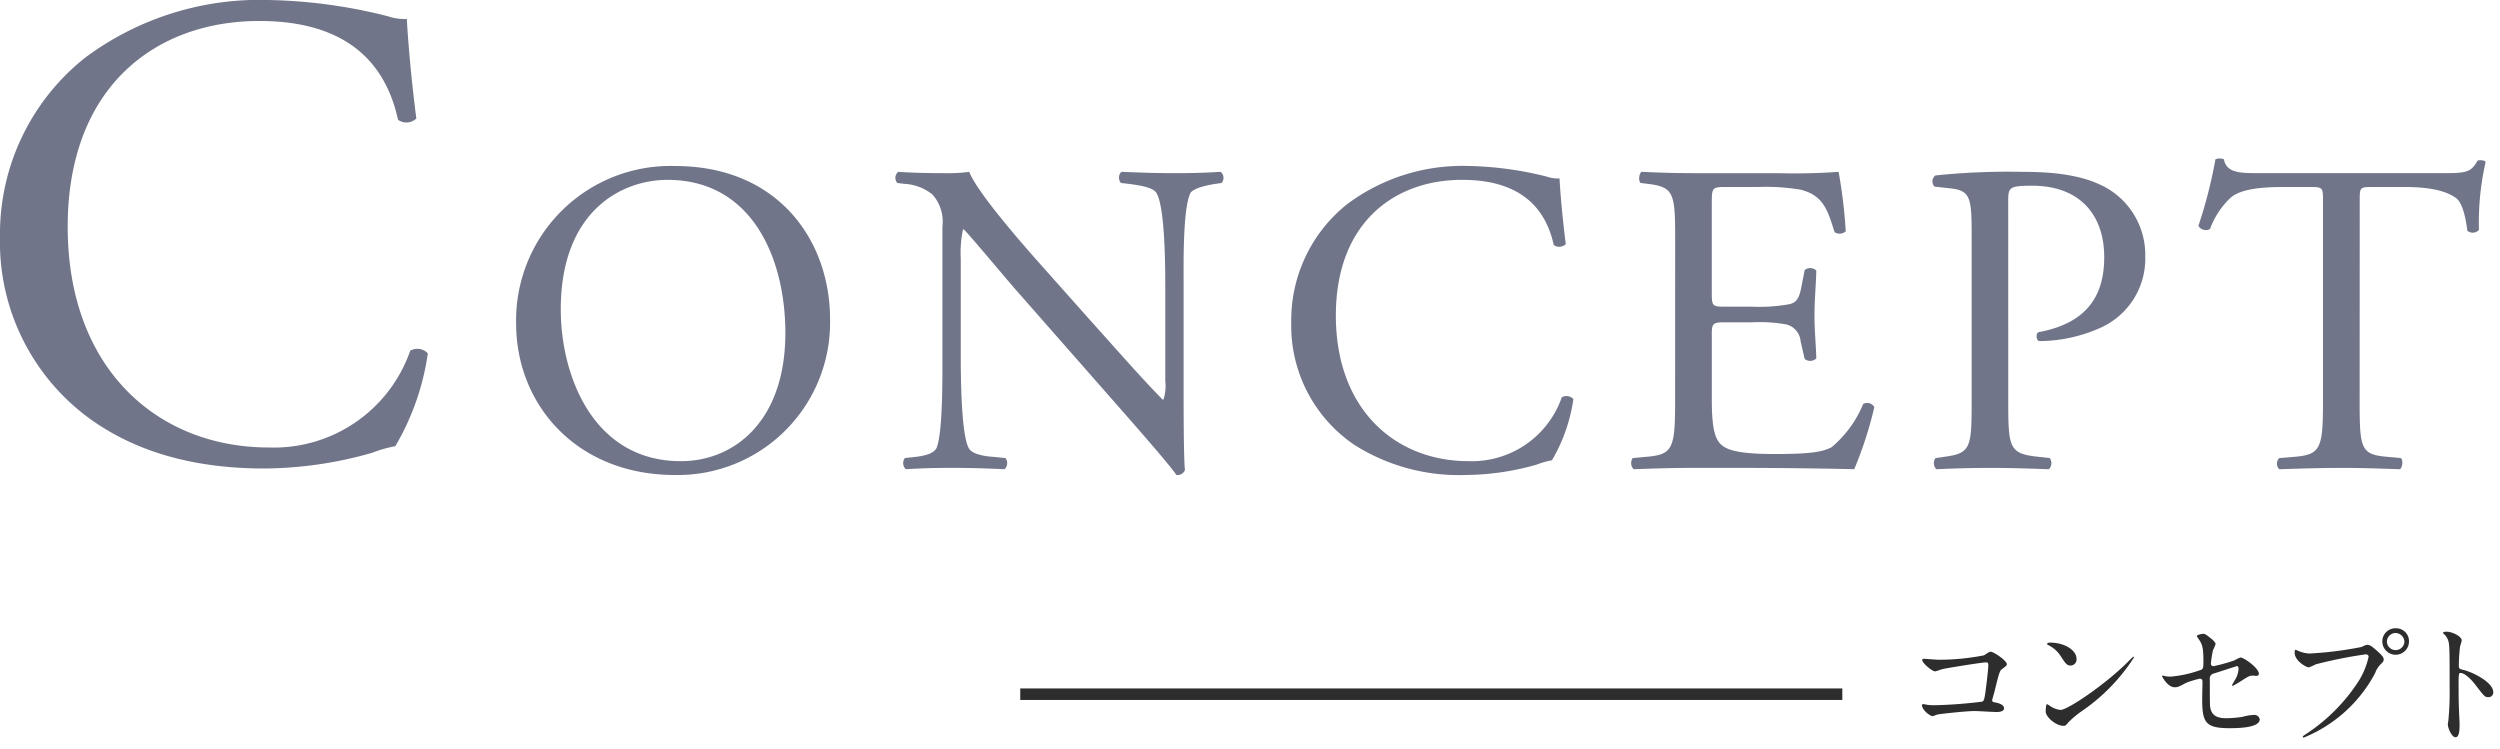
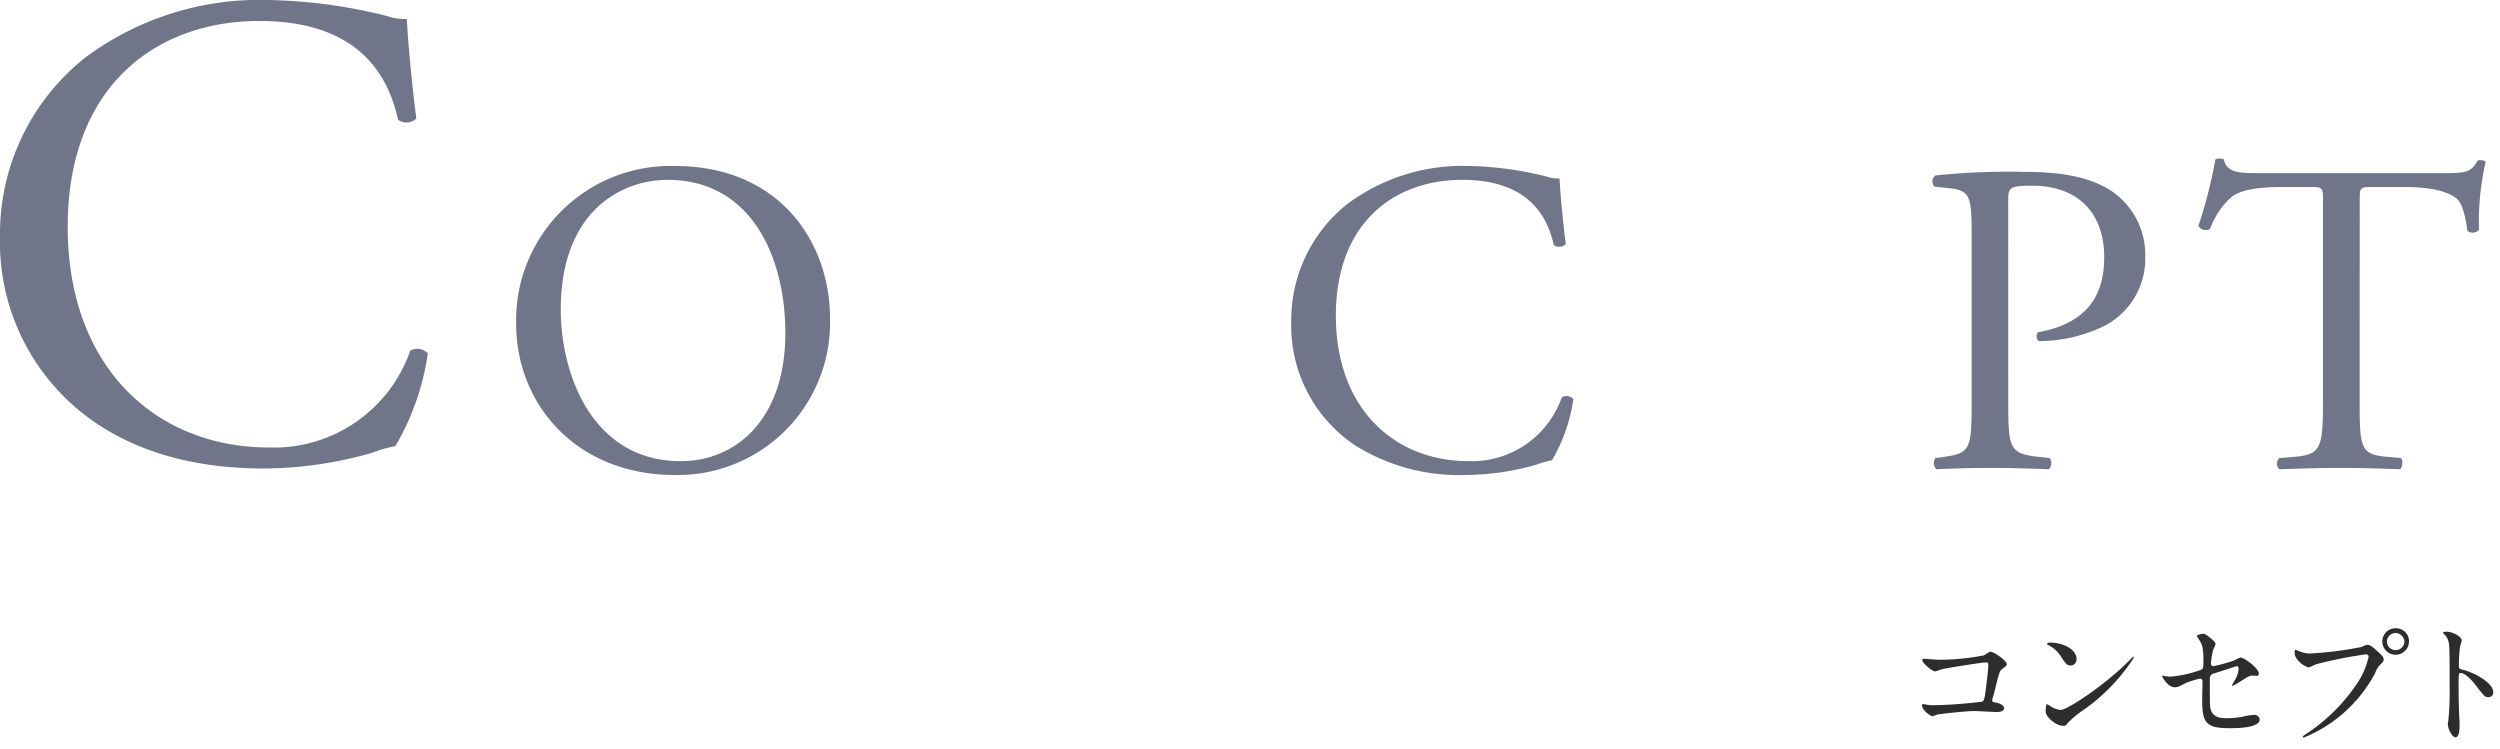
<svg xmlns="http://www.w3.org/2000/svg" id="レイヤー_1" data-name="レイヤー 1" viewBox="0 0 217 65" width="217" height="65" preserveAspectRatio="xMinYMid">
  <defs>
    <style>.cls-1{opacity:0.6;}.cls-2{fill:#11193b;}.cls-3{fill:#2d2d2d;}</style>
  </defs>
  <title>ttl_concept_pc</title>
  <g class="cls-1">
    <path class="cls-2" d="M7.4,5A25.322,25.322,0,0,1,23.27,0a45.339,45.339,0,0,1,10.4,1.41,4.431,4.431,0,0,0,1.645.235c.059,1.352.353,5.054.823,8.638a1.238,1.238,0,0,1-1.586.117c-.882-3.995-3.527-8.579-12.047-8.579-8.99,0-16.629,5.7-16.629,17.864,0,12.34,7.815,19.156,17.452,19.156a12.527,12.527,0,0,0,12.281-8.4,1.237,1.237,0,0,1,1.528.235,22.073,22.073,0,0,1-2.821,8.051,11.692,11.692,0,0,0-2.056.588,34.683,34.683,0,0,1-9.284,1.351c-5.289,0-10.342-1.058-14.632-3.937A18.944,18.944,0,0,1,0,20.566,19.519,19.519,0,0,1,7.4,5Z" />
    <path class="cls-2" d="M44.8,28.092A13.4,13.4,0,0,1,58.6,14.411c8.953,0,13.449,6.472,13.449,13.294A13.233,13.233,0,0,1,58.6,41.231C49.992,41.231,44.8,35.068,44.8,28.092Zm23.37.814c0-6.395-2.829-13.294-10.231-13.294-4.032,0-9.264,2.752-9.264,11.24,0,5.736,2.791,13.177,10.426,13.177C63.751,40.029,68.169,36.542,68.169,28.906Z" />
-     <path class="cls-2" d="M102.738,34.022c0,1.163,0,5.775.116,6.783a.7.7,0,0,1-.736.426c-.465-.659-1.589-2.016-4.961-5.853L88.165,25.146c-1.046-1.2-3.682-4.379-4.5-5.231h-.078a9.838,9.838,0,0,0-.194,2.519v8.449c0,1.822.039,6.86.7,8.023.232.426,1.008.658,1.976.736l1.2.116a.709.709,0,0,1-.078.969c-1.744-.078-3.1-.116-4.534-.116-1.628,0-2.675.038-4.031.116a.717.717,0,0,1-.077-.969l1.046-.116c.891-.116,1.511-.349,1.706-.775.542-1.395.5-6.124.5-7.984v-11.2a3.554,3.554,0,0,0-.854-2.791,4.212,4.212,0,0,0-2.4-.93l-.659-.077a.677.677,0,0,1,.078-.969c1.627.116,3.681.116,4.379.116a12.6,12.6,0,0,0,1.783-.116c.775,1.976,5.348,7.092,6.627,8.526l3.759,4.225c2.675,2.984,4.574,5.155,6.4,7.015h.077a3.911,3.911,0,0,0,.155-1.628V24.759c0-1.821-.039-6.86-.775-8.023-.232-.348-.853-.581-2.4-.775l-.658-.077c-.272-.233-.234-.853.077-.969,1.783.077,3.1.116,4.573.116,1.667,0,2.675-.039,3.992-.116a.681.681,0,0,1,.077.969l-.542.077c-1.24.194-2.015.5-2.171.814-.658,1.4-.581,6.2-.581,7.984Z" />
    <path class="cls-2" d="M116.96,17.7a16.7,16.7,0,0,1,10.465-3.294,29.883,29.883,0,0,1,6.859.93,2.9,2.9,0,0,0,1.085.155c.039.892.234,3.333.543,5.7a.816.816,0,0,1-1.046.078c-.582-2.636-2.326-5.659-7.945-5.659-5.931,0-10.969,3.76-10.969,11.783,0,8.139,5.154,12.634,11.511,12.634a8.261,8.261,0,0,0,8.1-5.542.815.815,0,0,1,1.008.155,14.57,14.57,0,0,1-1.86,5.31,7.822,7.822,0,0,0-1.357.387,22.832,22.832,0,0,1-6.124.892,16.977,16.977,0,0,1-9.65-2.6,12.493,12.493,0,0,1-5.5-10.658A12.878,12.878,0,0,1,116.96,17.7Z" />
-     <path class="cls-2" d="M145.405,20.845c0-4.031-.077-4.613-2.364-4.884l-.62-.077c-.233-.155-.155-.853.077-.969,1.667.077,2.984.116,4.574.116h7.286a52.166,52.166,0,0,0,5.233-.116,43.659,43.659,0,0,1,.62,5.154.764.764,0,0,1-.97.078c-.581-1.822-.929-3.178-2.945-3.682a18.482,18.482,0,0,0-3.76-.233h-2.79c-1.163,0-1.163.078-1.163,1.551v7.751c0,1.086.116,1.086,1.279,1.086h2.248a14.363,14.363,0,0,0,3.294-.233c.466-.155.737-.387.931-1.357l.31-1.589a.766.766,0,0,1,1.007.039c0,.93-.155,2.442-.155,3.915,0,1.395.155,2.868.155,3.72a.764.764,0,0,1-1.007.039l-.349-1.511a1.657,1.657,0,0,0-1.2-1.473,12.969,12.969,0,0,0-2.985-.194h-2.248c-1.163,0-1.279.039-1.279,1.046v5.465c0,2.055.116,3.372.736,4.031.466.465,1.28.891,4.691.891,2.984,0,4.108-.155,4.961-.581a9.733,9.733,0,0,0,2.751-3.76.714.714,0,0,1,.969.272,33.727,33.727,0,0,1-1.744,5.387c-3.488-.078-6.937-.116-10.387-.116h-3.488c-1.667,0-2.984.038-5.271.116a.752.752,0,0,1-.077-.969L143,39.642c2.21-.194,2.4-.775,2.4-4.845Z" />
    <path class="cls-2" d="M174.316,34.8c0,4.07.079,4.574,2.559,4.845l1.046.116a.759.759,0,0,1-.077.969c-2.209-.078-3.489-.116-5.038-.116-1.628,0-3.024.038-4.729.116a.754.754,0,0,1-.078-.969l.814-.116c2.249-.31,2.326-.775,2.326-4.845V20.5c0-3.294-.077-3.954-1.822-4.147l-1.4-.155a.647.647,0,0,1,.077-.969,61.173,61.173,0,0,1,7.674-.31c3.217,0,5.62.426,7.441,1.55a6.7,6.7,0,0,1,3.1,5.814,6.569,6.569,0,0,1-3.875,6.162,13.087,13.087,0,0,1-5.349,1.163c-.271-.117-.271-.7-.039-.775,4.186-.776,5.7-3.14,5.7-6.512,0-3.759-2.209-6.2-6.24-6.2-2.054,0-2.093.155-2.093,1.395Z" />
    <path class="cls-2" d="M204.817,34.8c0,4.07.078,4.651,2.326,4.845l1.24.116c.232.155.155.853-.077.969-2.209-.078-3.528-.116-5.077-.116s-2.908.038-5.388.116a.677.677,0,0,1,0-.969l1.395-.116c2.209-.194,2.4-.775,2.4-4.845V17.473c0-1.2,0-1.241-1.163-1.241h-2.132c-1.666,0-3.8.078-4.767.97a7.061,7.061,0,0,0-1.744,2.673.748.748,0,0,1-1.008-.271A40.927,40.927,0,0,0,192.3,13.83a.963.963,0,0,1,.736,0c.233,1.24,1.512,1.2,3.294,1.2h15.7c2.093,0,2.442-.077,3.024-1.085.193-.078.619-.039.7.116a23.441,23.441,0,0,0-.581,5.891.729.729,0,0,1-1.008.078c-.116-.969-.387-2.4-.97-2.829-.89-.66-2.363-.97-4.495-.97h-2.752c-1.163,0-1.124.039-1.124,1.318Z" />
  </g>
  <path class="cls-3" d="M168.313,57.266a20.272,20.272,0,0,0,3.9-.384c.433-.288.479-.312.588-.312.24,0,1.391.768,1.391,1.08,0,.108-.035.144-.407.42-.216.156-.264.336-.673,2-.023.108-.191.636-.191.708,0,.156.107.168.288.2.3.048.744.2.744.5,0,.324-.552.324-.647.324-.3,0-1.633-.084-1.909-.084-.744,0-3.024.252-3.216.3-.073.012-.371.144-.432.144-.216,0-.924-.54-.924-.96a.1.1,0,0,1,.108-.084,3.216,3.216,0,0,1,.36.06,4.253,4.253,0,0,0,.612.036,39.593,39.593,0,0,0,4.153-.312c.143-.072.191-.216.275-.816.145-1.056.252-2.1.252-2.34,0-.2-.048-.252-.18-.252-.372,0-3.347.48-3.816.588-.108.024-.527.192-.624.192-.264,0-1.116-.732-1.116-.972,0-.1.084-.12.144-.12S168.108,57.266,168.313,57.266Z" />
  <path class="cls-3" d="M180.71,61.718a8.332,8.332,0,0,0-1.177.984c-.227.276-.252.3-.432.3-.648,0-1.536-.768-1.536-1.248,0-.084.012-.636.12-.636a3.078,3.078,0,0,1,.361.228,1.976,1.976,0,0,0,.815.276c.588,0,3.769-2.124,5.76-4.092.192-.192.528-.528.552-.528a.077.077,0,0,1,.06.06A16.332,16.332,0,0,1,180.71,61.718Zm-.984-3.948c-.325,0-.445-.192-.84-.792a2.7,2.7,0,0,0-1.092-.984c-.049-.024-.109-.06-.109-.108s.1-.108.264-.108c1.284,0,2.292.684,2.292,1.392A.53.53,0,0,1,179.726,57.77Z" />
  <path class="cls-3" d="M187.957,58.694a2.652,2.652,0,0,0,.444.036,9.808,9.808,0,0,0,2.508-.54c.324-.084.348-.18.348-.816,0-1.3-.145-1.5-.432-1.932a2.39,2.39,0,0,1-.144-.228c0-.108.444-.2.552-.2.144,0,.276.06.829.528.035.036.251.24.251.36a3.757,3.757,0,0,1-.228.54,10.028,10.028,0,0,0-.18,1.152.212.212,0,0,0,.241.228,14.576,14.576,0,0,0,1.8-.5,3.412,3.412,0,0,1,.517-.252c.324,0,1.608.924,1.608,1.416,0,.084-.06.18-.216.18-.047,0-.276-.024-.325-.024-.252,0-.382.084-.815.348a10.117,10.117,0,0,1-.9.54.069.069,0,0,1-.072-.072c0-.012.2-.348.228-.4a2.058,2.058,0,0,0,.337-1c0-.072-.013-.24-.145-.24-.023,0-1.824.588-1.98.636a.45.45,0,0,0-.371.516c0,1.008,0,2.088.023,2.316.1.948.768,1.056,1.488,1.056a10.237,10.237,0,0,0,1.321-.12,4.5,4.5,0,0,1,1-.168.466.466,0,0,1,.5.384c0,.768-2.017.768-2.664.768-2.077,0-2.329-.54-2.329-2.532,0-.24.024-1.284.024-1.488s-.072-.276-.24-.276a8.685,8.685,0,0,0-1.127.336c-.709.372-.782.408-1.045.408-.612,0-1.092-.912-1.092-.96s.048-.048.072-.048A.707.707,0,0,1,187.957,58.694Z" />
  <path class="cls-3" d="M199.44,56.474a2.844,2.844,0,0,0,1,.252,31.069,31.069,0,0,0,4.524-.564c.372-.168.421-.192.5-.192.263,0,.455.168.827.492.54.48.612.612.612.78s-.06.216-.276.432a2,2,0,0,0-.468.756,12.215,12.215,0,0,1-6.191,5.592.079.079,0,0,1-.084-.072c0-.048.035-.072.155-.156a15.618,15.618,0,0,0,4.74-4.752,6.78,6.78,0,0,0,.816-2.028c0-.2-.2-.216-.264-.216a39.421,39.421,0,0,0-4.32.864,4.352,4.352,0,0,1-.6.264c-.275,0-1.236-.6-1.236-1.26,0-.228.037-.264.108-.264C199.31,56.4,199.417,56.474,199.44,56.474Zm9.661-.8a1.158,1.158,0,1,1-2.316,0,1.14,1.14,0,0,1,1.176-1.14A1.117,1.117,0,0,1,209.1,55.67Zm-1.92.036a.763.763,0,0,0,1.524-.012.8.8,0,0,0-.768-.756A.772.772,0,0,0,207.181,55.706Z" />
  <path class="cls-3" d="M212.378,54.83c.432,0,1.3.384,1.3.768a3.477,3.477,0,0,1-.144.5,15.565,15.565,0,0,0-.108,1.668c0,.264.048.3.4.384.733.168,2.592,1.044,2.592,1.944a.41.41,0,0,1-.431.42c-.3,0-.336-.048-1.14-1.092-.337-.444-.9-1.008-1.273-1.008-.119,0-.168,0-.168.888,0,1.272.012,1.908.061,2.988.012.132.023.432.023.612,0,.3,0,1.092-.347,1.092s-.672-.816-.672-1.128c0-.048.048-.3.048-.348a24.838,24.838,0,0,0,.108-2.784c0-3.432,0-3.816-.144-4.2a1.325,1.325,0,0,0-.409-.552l-.023-.048C212.054,54.83,212.366,54.83,212.378,54.83Z" />
-   <rect class="cls-3" x="88.558" y="59.757" width="71.356" height="1" />
</svg>